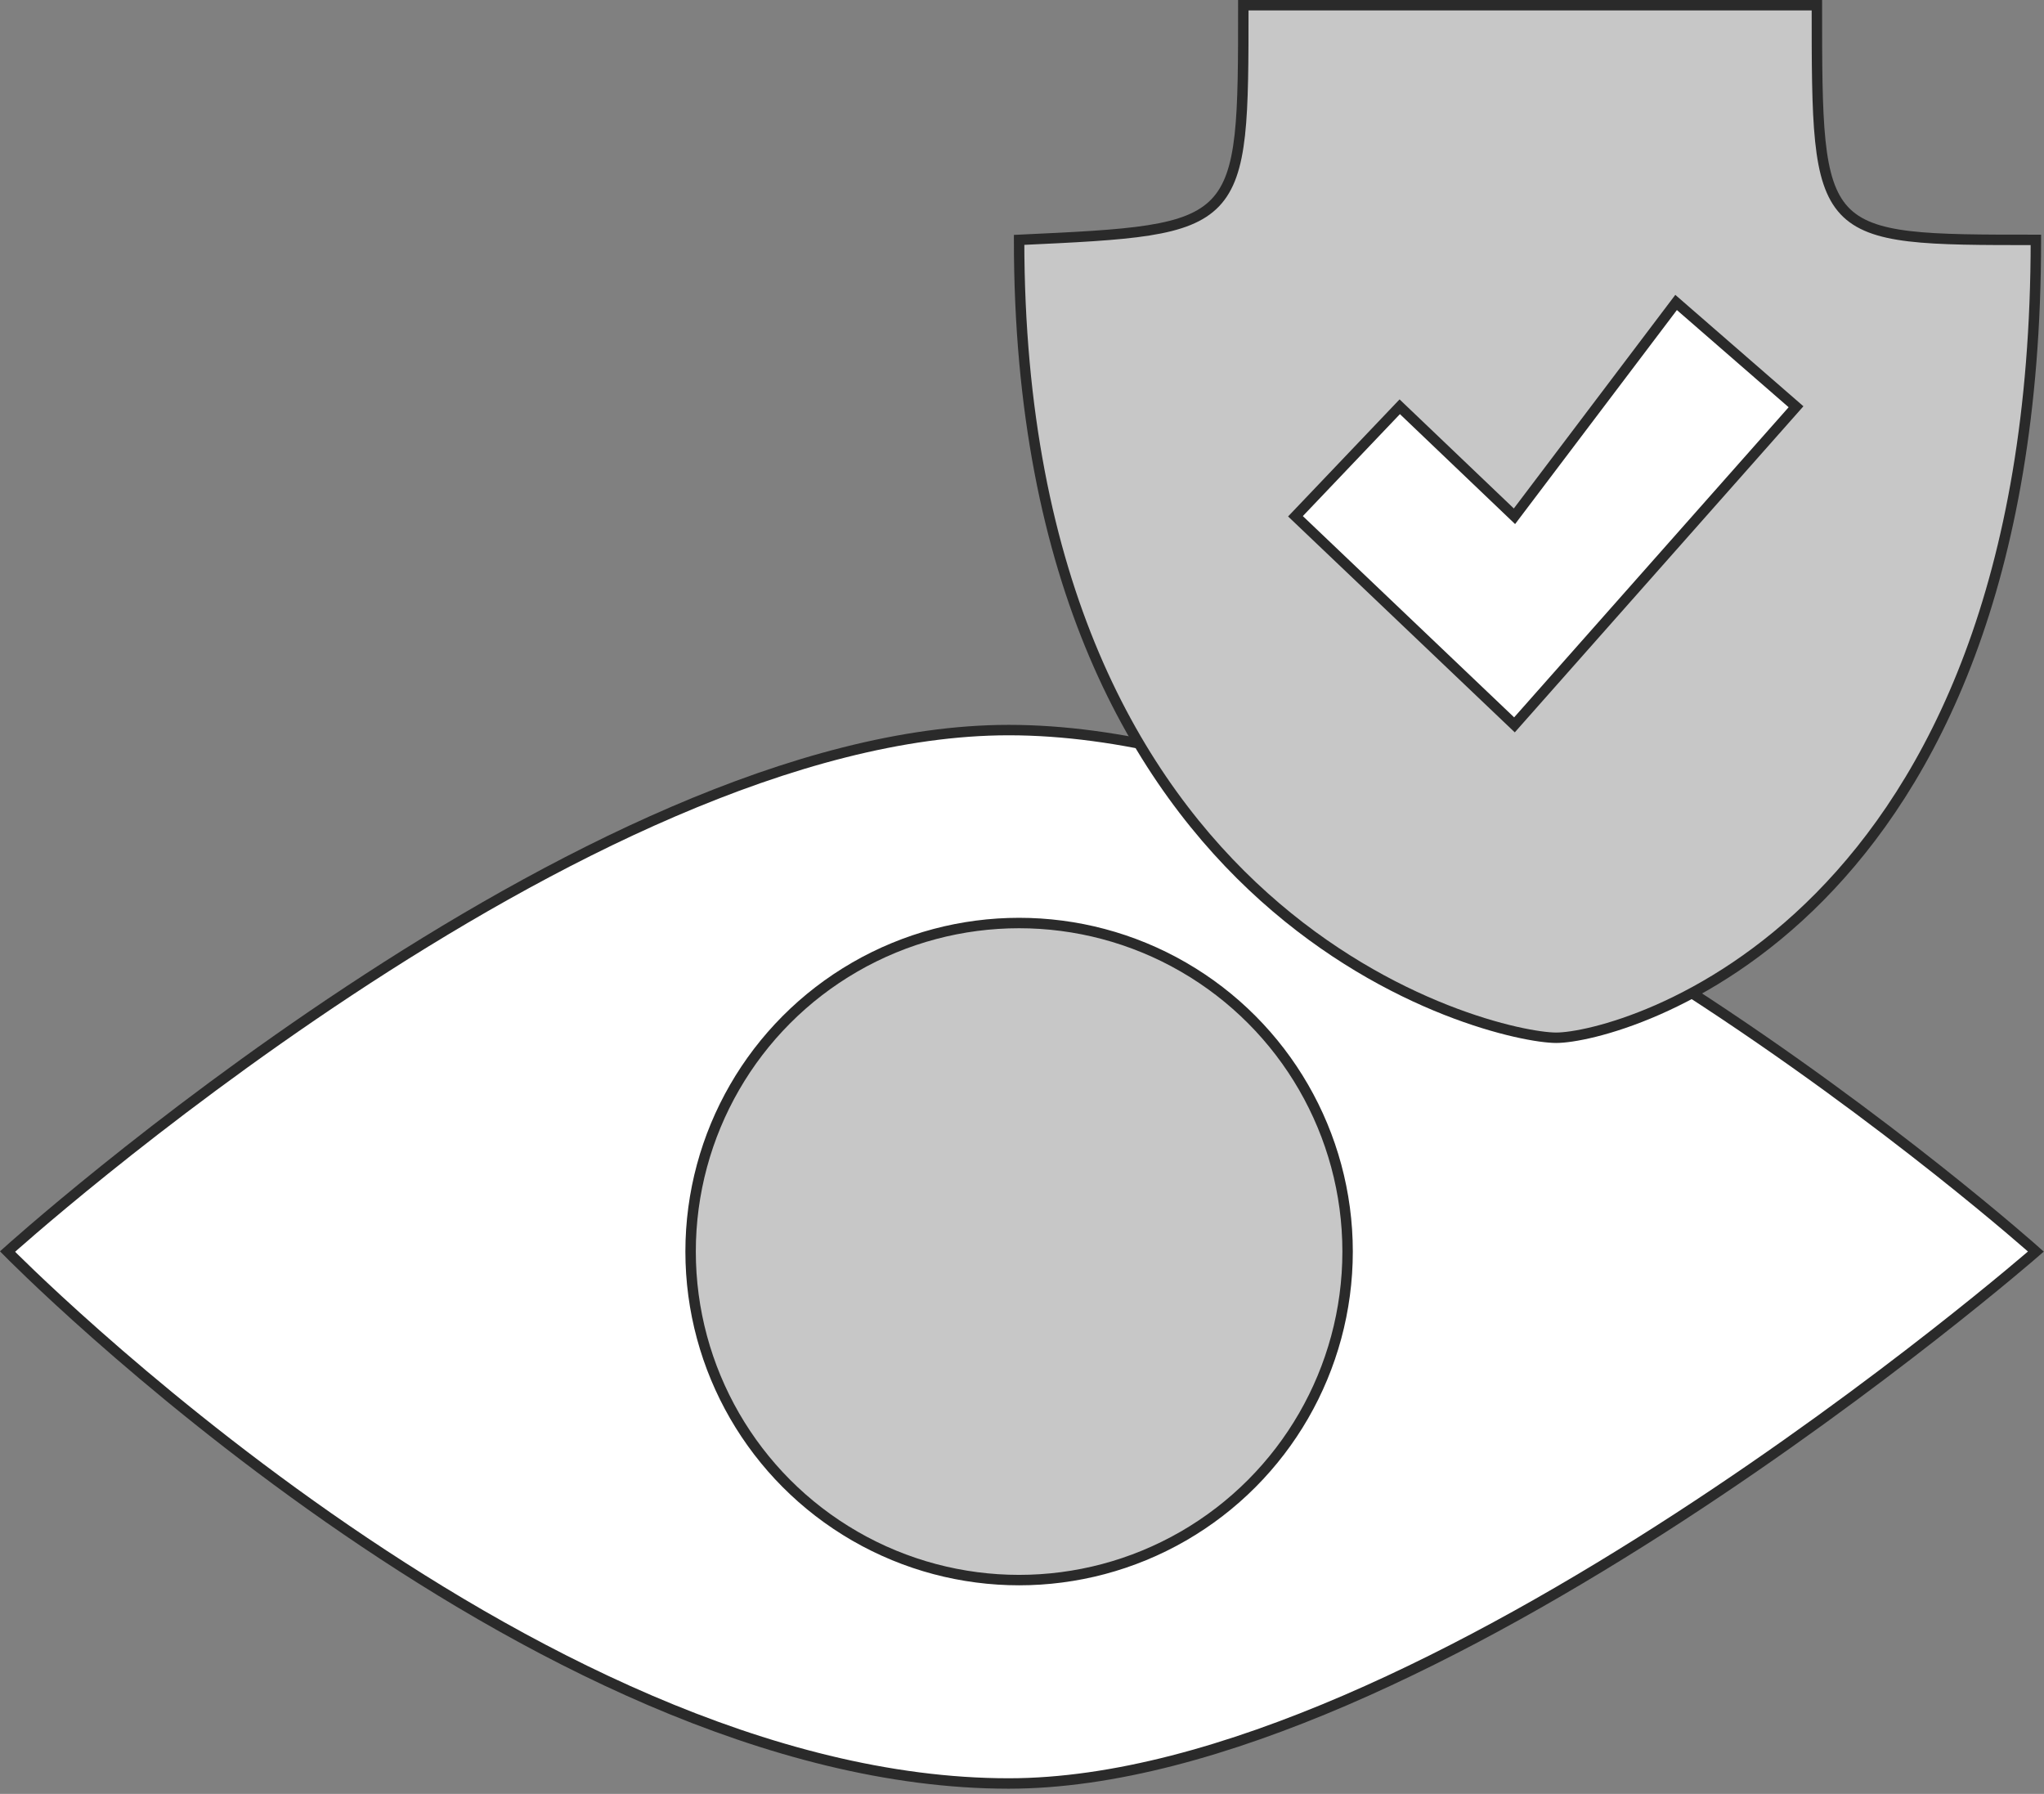
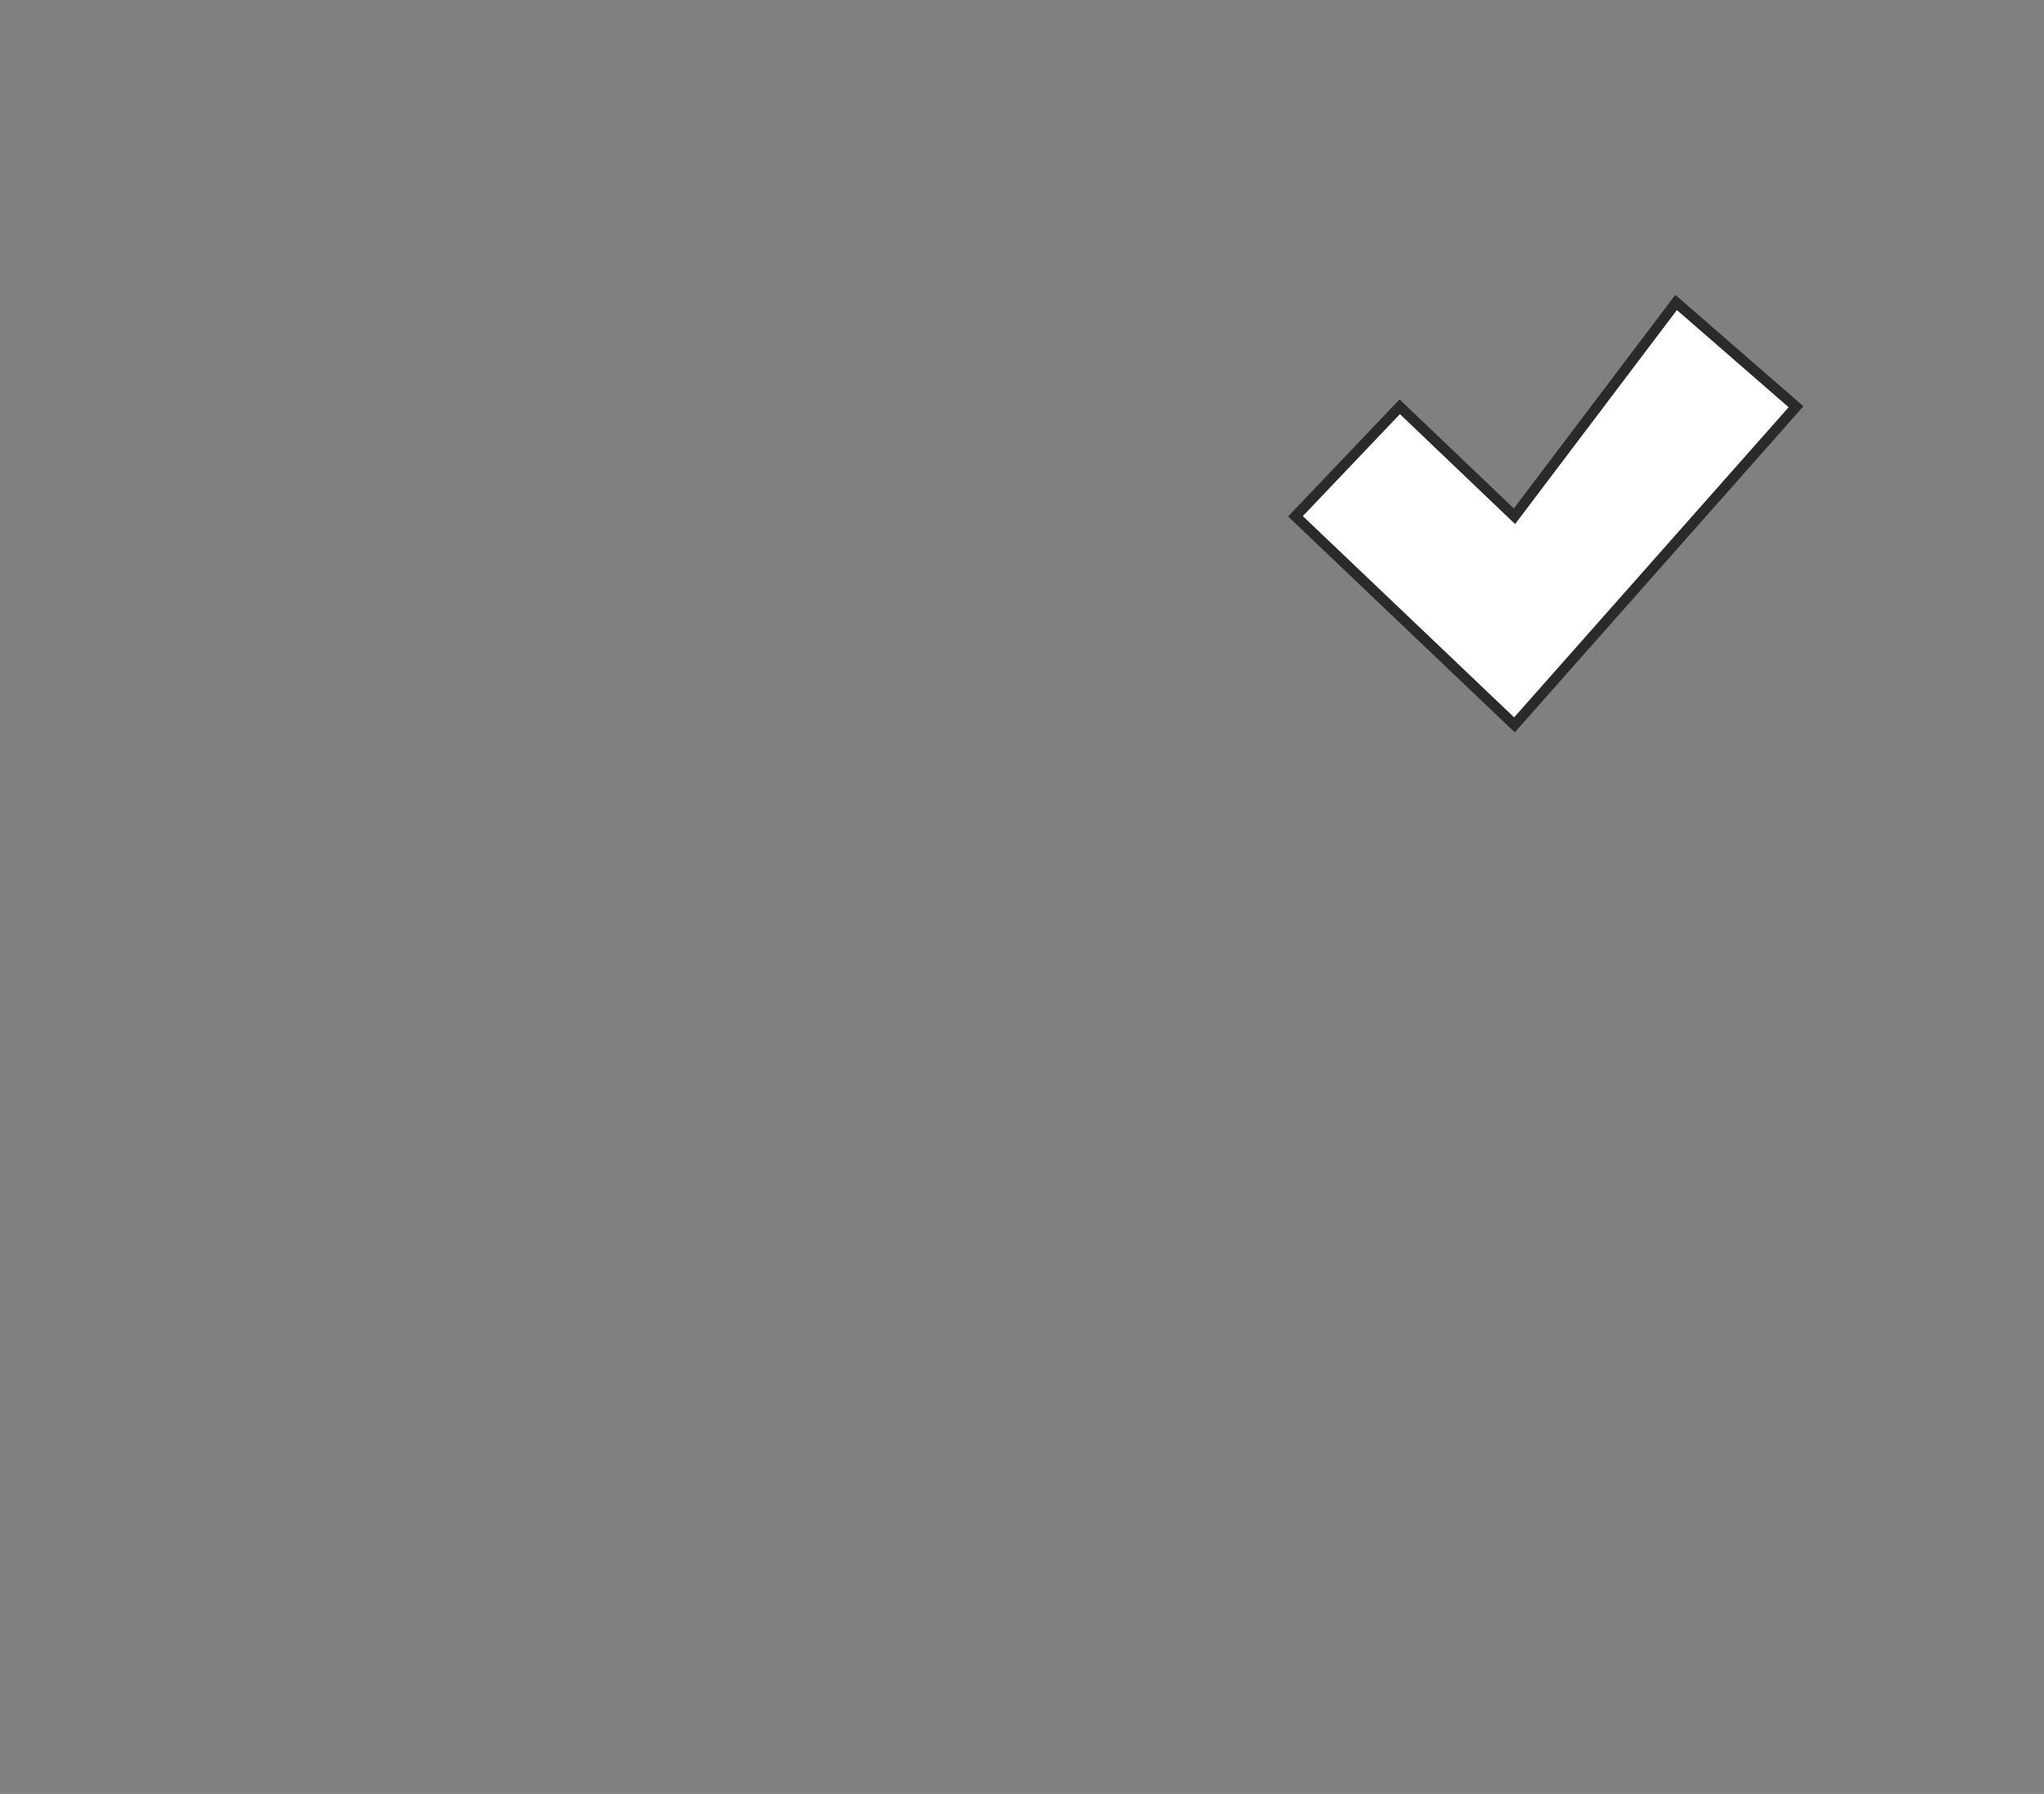
<svg xmlns="http://www.w3.org/2000/svg" width="196" height="172" fill="none">
  <rect width="100%" height="100%" fill="#808080" stroke="none" />
-   <path fill="#fff" stroke="#2A2A2A" d="M96.722 171.001c40 0 98.5-51.001 98.5-51.001s-56-50-98.5-50c-40.643 0-96 50-96 50s50.043 51.001 96 51.001Z" />
-   <circle cx="97.722" cy="120" r="31.5" fill="#C7C7C7" stroke="#2A2A2A" />
-   <path fill="#C7C7C7" stroke="#2A2A2A" d="M174.222.5h-55c0 21.5 0 21.5-21.5 22.5 0 66 45.5 76.5 51.5 76.5s46-10.5 46-76.5c-21 0-21 0-21-22.5Z" />
  <path fill="#fff" stroke="#2A2A2A" d="m160.722 29-15.5 20.5-11-10.5-10 10.5 21 20 27-30.5-11.5-10Z" />
</svg>